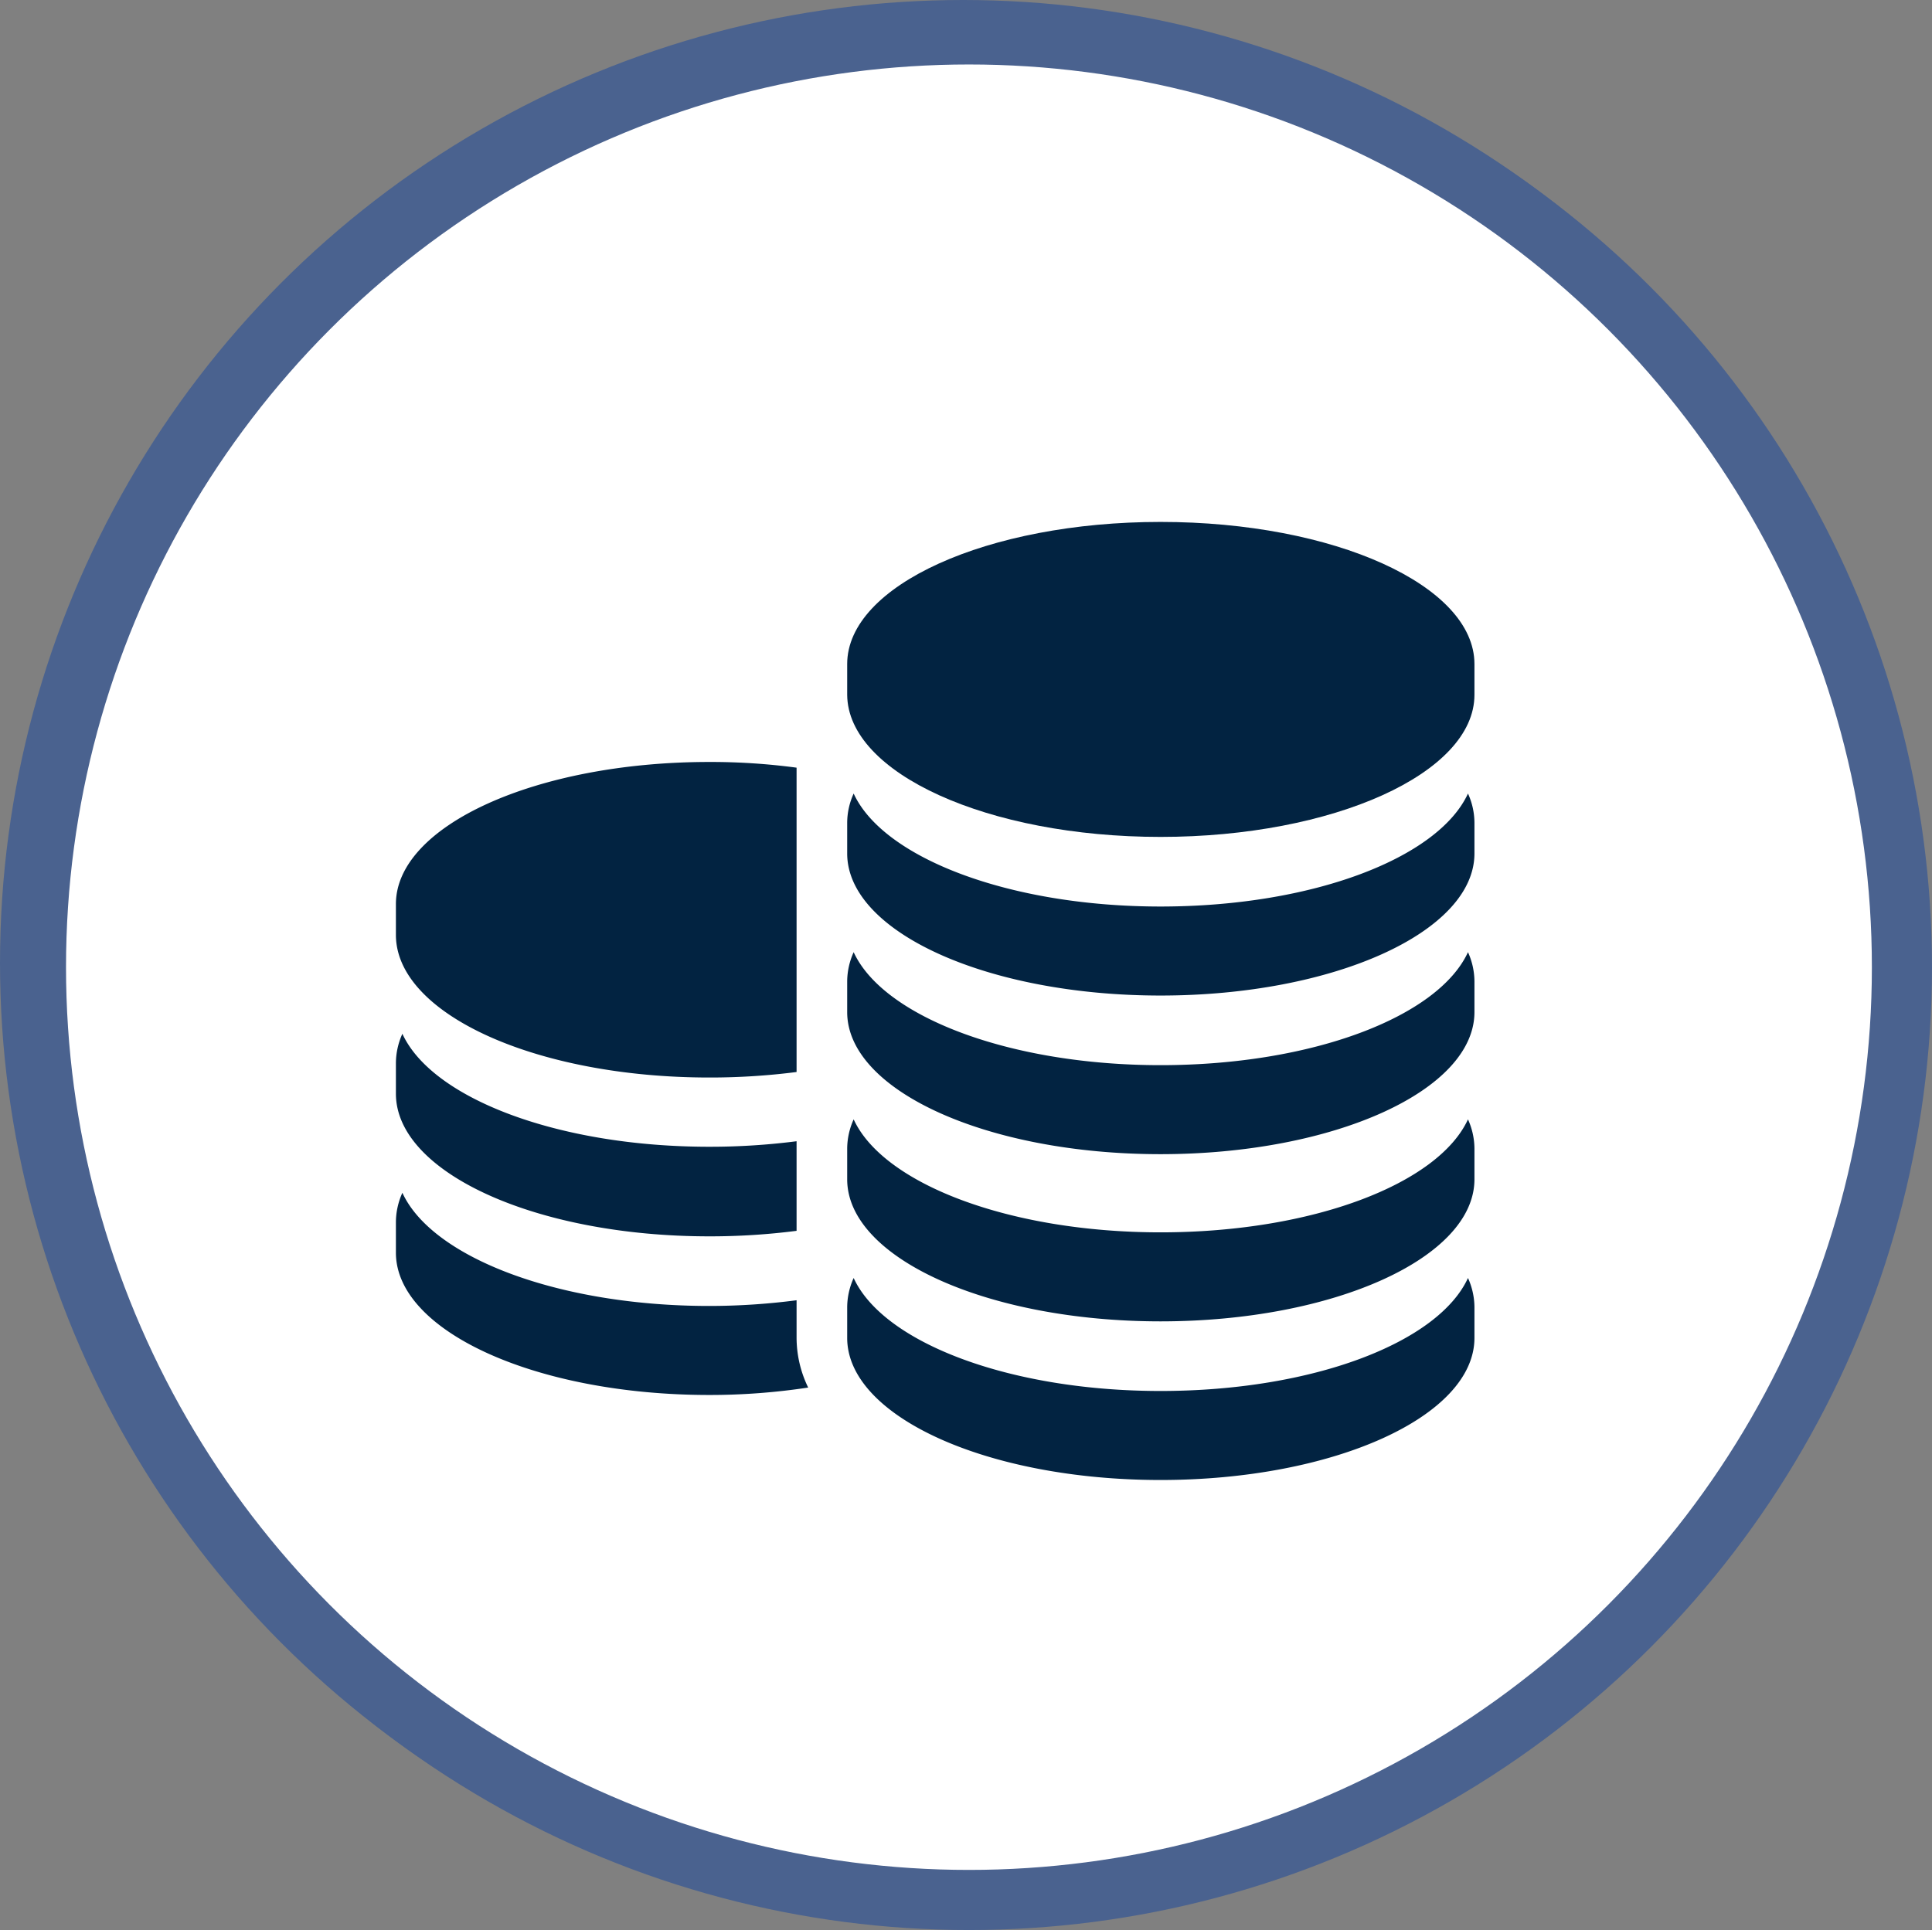
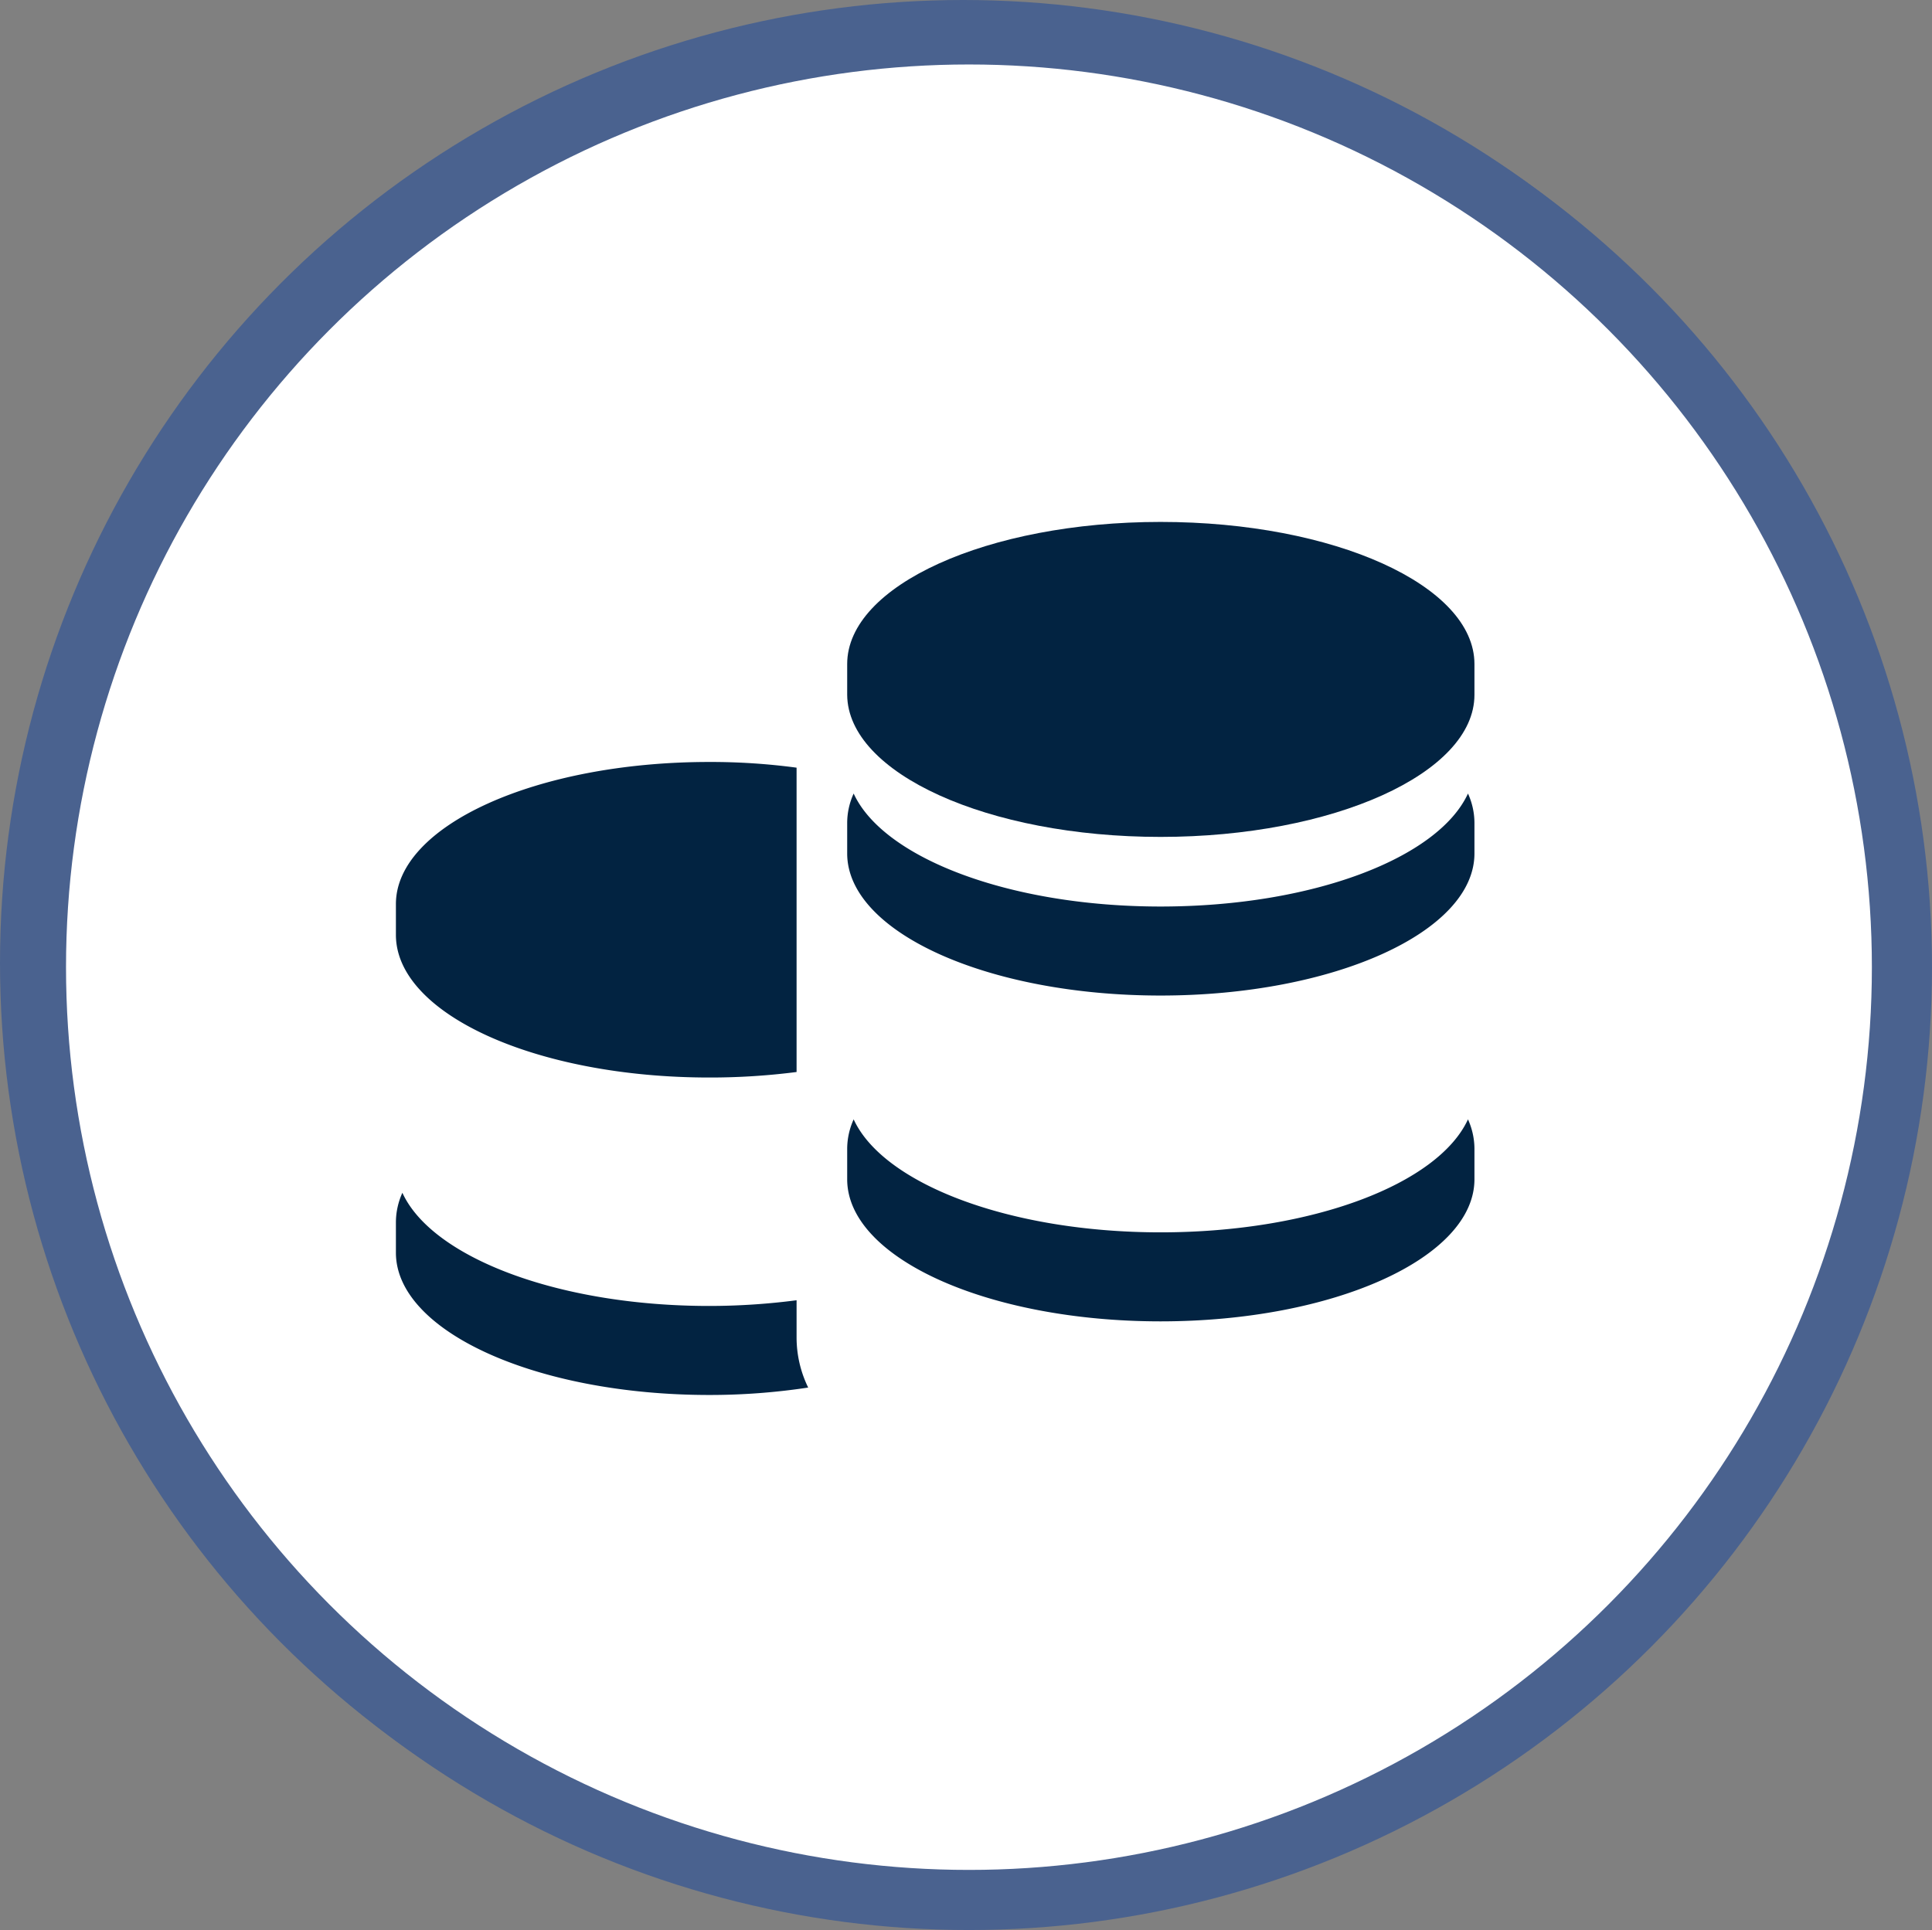
<svg xmlns="http://www.w3.org/2000/svg" viewBox="0 0 101.55 101.47">
  <rect x="0" y="0" width="101.55" height="101.47" fill="#808080" stroke="none" />
  <defs>
    <style>.cls-1{fill:#fff;stroke:#4a628f;stroke-miterlimit:10;stroke-width:3.16px;}.cls-2{fill:#022341;}</style>
  </defs>
  <title>M hacienda</title>
  <g id="Capa_2" data-name="Capa 2">
    <g id="cabecera">
      <circle class="cls-1" cx="50.62" cy="50.62" r="49.04" />
      <path class="cls-2" d="M37,56.43a35.67,35.67,0,0,0,4.59-.29v-16a33.93,33.93,0,0,0-4.59-.3c-9.1,0-16.48,3.35-16.48,7.47V49C20.5,53.09,27.88,56.43,37,56.43Z" />
      <path class="cls-2" d="M37,64.77a35.67,35.67,0,0,0,4.59-.29V59.8a35.67,35.67,0,0,1-4.59.29c-7.94,0-14.57-2.54-16.13-5.94a3.63,3.63,0,0,0-.35,1.53V57.3C20.5,61.43,27.88,64.77,37,64.77Z" />
-       <path class="cls-2" d="M41.57,68.5v-.36a35.67,35.67,0,0,1-4.59.29c-7.94,0-14.57-2.54-16.13-5.94A3.63,3.63,0,0,0,20.5,64v1.62c0,4.13,7.38,7.48,16.48,7.48a34.43,34.43,0,0,0,5.2-.39,6,6,0,0,1-.61-2.61Z" />
      <path class="cls-2" d="M60.73,27.22c-9.1,0-16.48,3.34-16.48,7.47v1.62c0,4.13,7.38,7.47,16.48,7.47S77.2,40.44,77.2,36.31V34.69C77.2,30.56,69.82,27.22,60.73,27.22Z" />
      <path class="cls-2" d="M60.73,47.44c-7.94,0-14.57-2.55-16.13-5.94A3.6,3.6,0,0,0,44.25,43v1.62c0,4.13,7.38,7.47,16.48,7.47S77.2,48.78,77.2,44.65V43a3.6,3.6,0,0,0-.35-1.53C75.3,44.89,68.67,47.44,60.73,47.44Z" />
      <path class="cls-2" d="M60.73,55.78c-7.94,0-14.57-2.55-16.13-5.94a3.6,3.6,0,0,0-.35,1.53V53c0,4.13,7.38,7.47,16.48,7.47S77.2,57.12,77.2,53V51.37a3.6,3.6,0,0,0-.35-1.53C75.3,53.23,68.67,55.78,60.73,55.78Z" />
      <path class="cls-2" d="M60.73,64.57c-7.94,0-14.57-2.55-16.13-5.94a3.63,3.63,0,0,0-.35,1.53v1.62c0,4.13,7.38,7.47,16.48,7.47S77.2,65.91,77.2,61.78V60.16a3.63,3.63,0,0,0-.35-1.53C75.3,62,68.67,64.57,60.73,64.57Z" />
      <path class="cls-2" d="M60.73,72.91c-7.94,0-14.57-2.54-16.13-5.94a3.63,3.63,0,0,0-.35,1.53v1.62c0,4.13,7.38,7.47,16.48,7.47S77.2,74.25,77.2,70.12V68.5A3.63,3.63,0,0,0,76.85,67C75.3,70.37,68.67,72.91,60.73,72.91Z" />
      <circle class="cls-1" cx="50.93" cy="50.85" r="49.04" />
      <path class="cls-2" d="M37.28,56.65a35.67,35.67,0,0,0,4.59-.29v-16a33.93,33.93,0,0,0-4.59-.3c-9.1,0-16.47,3.35-16.47,7.47v1.62C20.81,53.31,28.18,56.65,37.28,56.65Z" />
-       <path class="cls-2" d="M37.28,65a35.67,35.67,0,0,0,4.59-.29V60a35.67,35.67,0,0,1-4.59.29c-7.94,0-14.57-2.54-16.13-5.94a3.78,3.78,0,0,0-.34,1.53v1.62C20.81,61.65,28.18,65,37.28,65Z" />
      <path class="cls-2" d="M41.87,68.72v-.36a35.63,35.63,0,0,1-4.59.3c-7.94,0-14.57-2.55-16.13-5.95a3.78,3.78,0,0,0-.34,1.53v1.62c0,4.13,7.37,7.48,16.47,7.48a34.43,34.43,0,0,0,5.2-.39,6,6,0,0,1-.61-2.61Z" />
      <path class="cls-2" d="M61,27.44c-9.1,0-16.47,3.34-16.47,7.47v1.62C44.56,40.66,51.93,44,61,44S77.5,40.66,77.5,36.53V34.91C77.5,30.78,70.13,27.44,61,27.44Z" />
      <path class="cls-2" d="M61,47.66c-7.94,0-14.57-2.55-16.13-5.94a3.74,3.74,0,0,0-.34,1.53v1.62c0,4.13,7.37,7.47,16.47,7.47S77.5,49,77.5,44.87V43.25a3.74,3.74,0,0,0-.34-1.53C75.6,45.11,69,47.66,61,47.66Z" />
-       <path class="cls-2" d="M61,56c-7.94,0-14.57-2.55-16.13-5.94a3.78,3.78,0,0,0-.34,1.53v1.62c0,4.13,7.37,7.47,16.47,7.47S77.5,57.34,77.5,53.21V51.59a3.78,3.78,0,0,0-.34-1.53C75.6,53.45,69,56,61,56Z" />
      <path class="cls-2" d="M61,64.79c-7.94,0-14.57-2.55-16.13-5.94a3.78,3.78,0,0,0-.34,1.53V62c0,4.13,7.37,7.47,16.47,7.47S77.5,66.13,77.5,62V60.38a3.78,3.78,0,0,0-.34-1.53C75.6,62.24,69,64.79,61,64.79Z" />
-       <path class="cls-2" d="M61,73.13c-7.94,0-14.57-2.54-16.13-5.94a3.78,3.78,0,0,0-.34,1.53v1.62c0,4.13,7.37,7.47,16.47,7.47S77.5,74.47,77.5,70.34V68.72a3.78,3.78,0,0,0-.34-1.53C75.6,70.59,69,73.13,61,73.13Z" />
    </g>
  </g>
</svg>